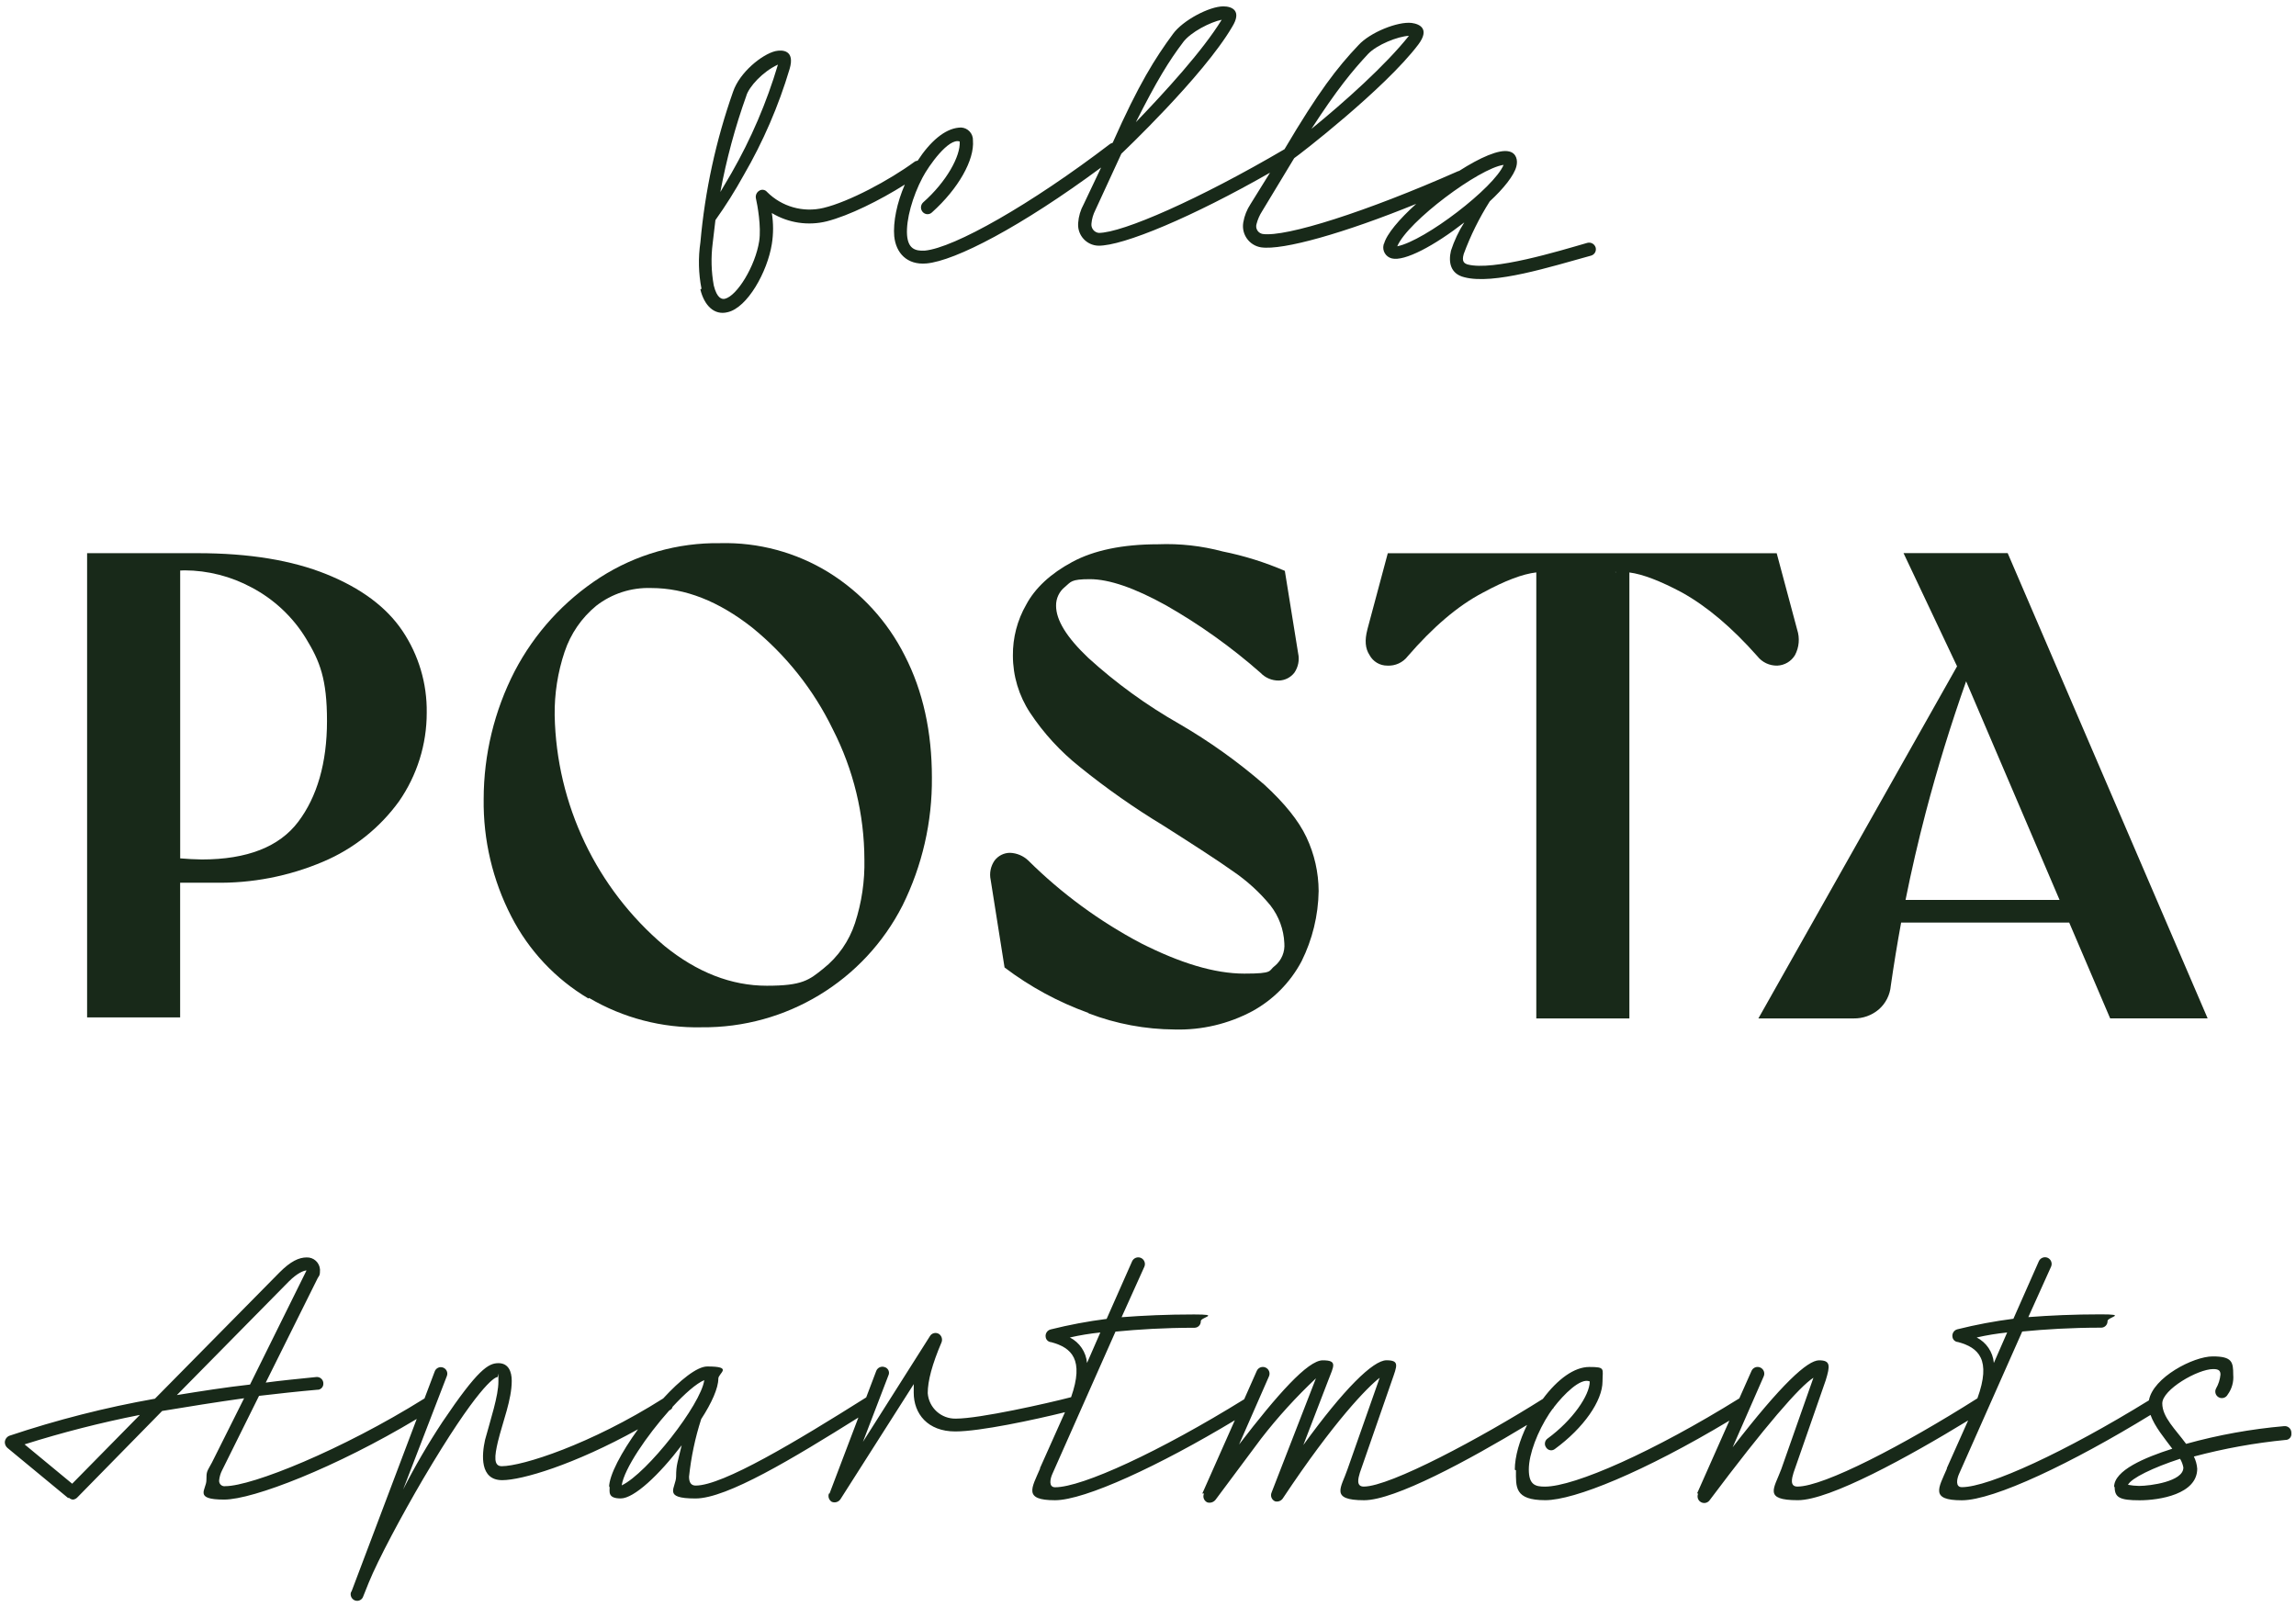
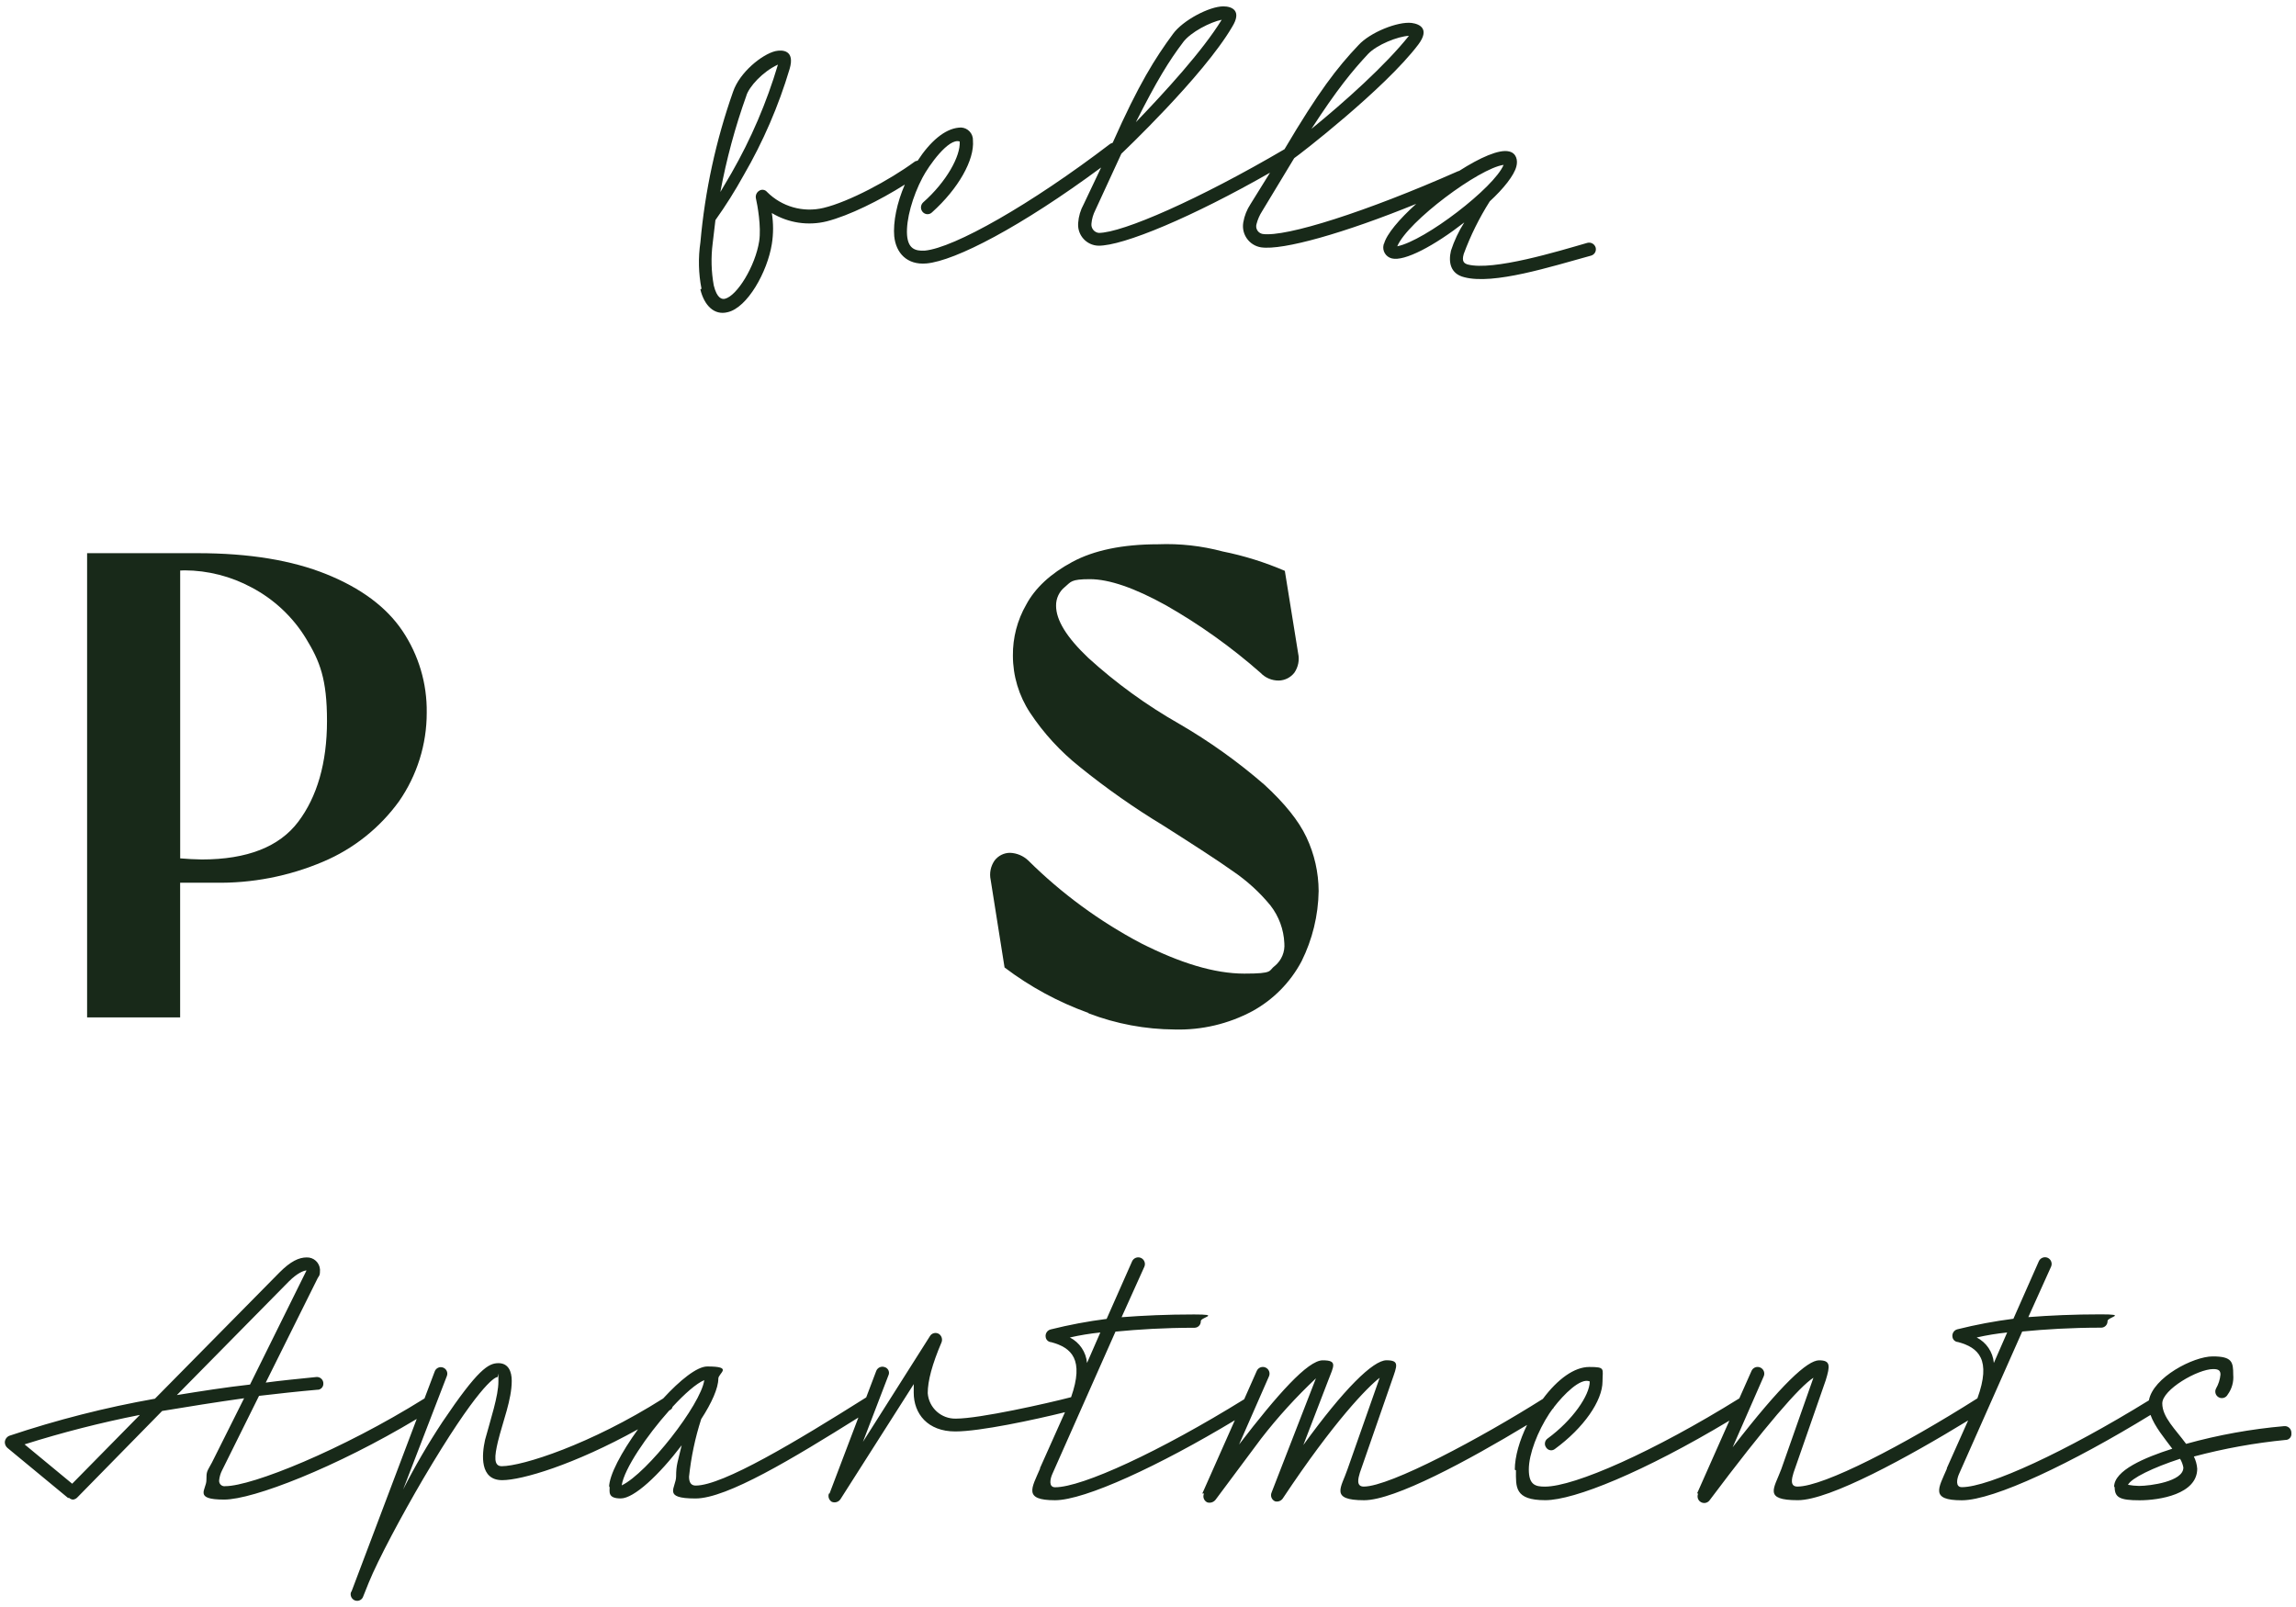
<svg xmlns="http://www.w3.org/2000/svg" viewBox="0 0 500 350">
  <g fill="#182919">
    <path d="m39.24 192.25h7.48c8.12.16 16.18-1.4 23.65-4.58 6.61-2.79 12.32-7.34 16.53-13.15 3.93-5.67 6.04-12.4 6.03-19.3.09-6.35-1.76-12.58-5.31-17.85-3.5-5.19-9.05-9.29-16.53-12.31s-16.77-4.58-28.11-4.58h-24.01v101.1h20.26v-29.32zm15.56-64.3c4.87 2.57 8.96 6.4 11.83 11.1 3.02 4.95 4.58 8.81 4.58 17.98s-2.17 16.53-6.27 21.96-11.1 8.2-20.99 8.2c-1.57-.02-3.14-.11-4.71-.24v-62.69c.32-.02.63-.04.96-.04 5.1.02 10.11 1.31 14.6 3.73z" />
-     <path d="m128.15 217.47.13-.12c7.41 4.36 15.89 6.58 24.48 6.39 18.45.19 35.42-10.09 43.79-26.54 4.29-8.66 6.48-18.21 6.39-27.87 0-9.89-1.93-18.82-5.91-26.54-3.74-7.44-9.46-13.7-16.53-18.1-7.1-4.38-15.31-6.6-23.65-6.39-9.27-.14-18.38 2.46-26.18 7.48-7.85 5.08-14.25 12.1-18.58 20.39-4.44 8.62-6.75 18.17-6.76 27.87-.12 8.89 1.95 17.68 6.03 25.58 3.8 7.41 9.61 13.6 16.77 17.85zm-5.19-75.52c1.31-3.92 3.69-7.39 6.88-10.01 3.41-2.65 7.63-4.01 11.95-3.87 7.48 0 14.72 2.9 21.96 8.57 7.43 6.02 13.44 13.6 17.61 22.2 4.49 8.78 6.85 18.49 6.88 28.35.1 4.71-.59 9.4-2.05 13.87-1.28 3.9-3.67 7.34-6.88 9.89-3.14 2.53-4.59 3.74-12.31 3.74s-15.2-2.9-22.32-8.69c-14.8-12.52-23.5-30.8-23.89-50.19-.06-4.71.67-9.4 2.17-13.87z" />
    <path d="m277.62 210.36c-1.45 1.09-.13 1.69-6.64 1.69s-13.99-2.3-22.56-6.64c-9-4.76-17.25-10.81-24.48-17.98-1.08-1.03-2.49-1.63-3.98-1.69-1.33 0-2.58.63-3.38 1.69-.85 1.23-1.16 2.76-.84 4.22l3.02 19.06c5.54 4.2 11.68 7.53 18.22 9.89l.13.12c5.97 2.28 12.31 3.46 18.7 3.5 5.88.16 11.7-1.21 16.89-3.98 4.56-2.49 8.29-6.27 10.73-10.86 2.37-4.76 3.65-10 3.73-15.32-.02-4.05-.92-8.04-2.65-11.7-1.69-3.62-4.83-7.48-9.17-11.46-5.76-5-11.98-9.44-18.58-13.27-7.1-4.04-13.74-8.86-19.78-14.36-4.7-4.46-7-8.2-7-11.34-.03-1.59.69-3.11 1.93-4.1 1.33-1.09 1.21-1.69 5.43-1.69s9.77 1.93 16.53 5.67c7.36 4.19 14.27 9.12 20.63 14.72 1.03 1.09 2.48 1.71 3.98 1.69 1.32-.03 2.56-.65 3.38-1.69.85-1.23 1.16-2.76.84-4.22l-2.9-17.98c-4.34-1.87-8.87-3.29-13.51-4.22-4.6-1.23-9.35-1.76-14.11-1.57-7.72 0-13.99 1.32-18.69 3.86-4.7 2.53-8.08 5.67-10.01 9.29-1.94 3.37-2.94 7.21-2.9 11.1 0 4.42 1.3 8.74 3.73 12.43 2.97 4.49 6.64 8.48 10.86 11.83 5.77 4.67 11.86 8.94 18.22 12.79 6.63 4.22 11.7 7.48 15.08 9.89 3.08 2.09 5.84 4.6 8.2 7.48 1.83 2.36 2.89 5.22 3.02 8.2.17 1.89-.6 3.73-2.05 4.95z" />
-     <path d="m297.77 137.13c-.6 2.29-.48 4.1.48 5.55.76 1.42 2.25 2.3 3.86 2.29 1.73.1 3.41-.67 4.46-2.05 5.43-6.27 10.86-10.98 16.41-13.87 4.8-2.6 8.61-4.04 11.58-4.38v97.15h20.27v-97.14c2.91.37 6.78 1.87 11.46 4.37 5.43 3.02 10.86 7.6 16.41 13.87 1.04 1.33 2.65 2.09 4.34 2.05 1.59-.07 3.03-.92 3.85-2.28.91-1.71 1.08-3.71.48-5.55l-4.46-16.65h-84.69l-4.46 16.65zm54.2-12.55-.08.06c-.07-.04-.4-.06.08-.06z" />
-     <path d="m382.94 221.81h20.74c1.98.03 3.91-.65 5.43-1.93 1.53-1.32 2.48-3.18 2.65-5.19.66-4.6 1.41-9.19 2.25-13.76h36.6l8.92 20.87h21.23l-43.55-101.34h-22.68l11.66 24.66-43.26 76.68zm65.57-25.81h-33.54c1.28-6.39 2.75-12.75 4.4-19.06 2.53-9.64 5.47-19.16 8.79-28.55z" />
    <path d="m152.52 63.05c.85 3.49 3.02 5.67 5.91 4.95 4.34-.96 8.68-8.8 9.65-14.84.36-2.24.36-4.52 0-6.76 3.59 2.16 7.88 2.81 11.94 1.81 4.91-1.25 11.58-4.58 17.02-8.01-1.69 3.9-2.59 8.08-2.3 11.39v-.12c.36 3.62 2.78 6.28 7 5.91 6.3-.56 20.68-8.05 38.05-20.9l-3.79 7.99c-.7 1.26-1.11 2.66-1.21 4.1 0 .07-.01.14-.01.21-.1 2.51 1.85 4.63 4.36 4.73 5.4.11 20.67-6.32 37.43-15.9l-4.25 6.85c-.79 1.2-1.33 2.56-1.57 3.98 0 .02 0 .04-.01.07-.41 2.55 1.32 4.95 3.87 5.36 4.77.7 18.22-3.12 33.8-9.47-3.66 3.3-6.47 6.59-7.02 8.74v-.12c-.04.1-.07.2-.09.3-.32 1.31.47 2.63 1.78 2.96 2.77.72 9.29-2.77 15.8-7.84-1.22 1.92-2.2 3.99-2.9 6.15-.6 2.53-.12 5.06 2.9 5.79 6.39 1.69 18.82-2.29 27.63-4.71.77-.23 1.2-1.04.96-1.81-.26-.75-1.05-1.17-1.81-.96-6.27 1.81-20.51 6.16-26.06 4.7-.72-.24-1.33-.6-.84-2.29 1.48-4.01 3.38-7.85 5.67-11.46 3.02-2.78 5.31-5.67 5.79-7.6.36-1.33 0-2.9-1.57-3.26-2.16-.55-6.39 1.35-10.9 4.24-.11.03-.21.04-.32.1-19.91 8.81-37.4 14.36-42.46 13.63-.08-.01-.15-.03-.23-.06-.89-.28-1.38-1.23-1.1-2.12.25-.98.66-1.92 1.21-2.77l6.95-11.5s.06-.06.09-.1c.84-.53 19.67-15.04 26.98-24.71 2.53-3.38.36-4.46-1.45-4.7-3.02-.36-9.05 2.05-11.58 4.83-4.64 4.88-8.7 10.13-16.11 22.67-18.62 10.92-35.3 18.23-40.47 18.23-1-.13-1.7-1.05-1.57-2.05.09-1.01.38-1.99.84-2.9l5.67-12.3s17.86-16.89 24.13-27.63c2.17-3.5 0-4.46-1.93-4.46-3.02 0-8.81 3.02-10.98 6.03-3.87 5.27-7.39 10.79-13.11 23.68-.25.06-.42.21-.51.21-17.37 13.27-34.02 22.68-40.41 23.28-2.17.12-3.62-.48-3.86-3.38-.24-3.38 1.21-8.45 3.38-12.55 1.33-2.53 5.67-8.69 8.08-7.84.24 3.14-2.89 8.81-7.96 13.27-.57.55-.63 1.44-.12 2.05.03.03.05.06.08.09.54.55 1.42.57 1.97.03 5.79-5.19 9.28-11.46 8.92-15.68 0-.17 0-.35-.03-.52-.24-1.48-1.63-2.49-3.1-2.25-3.05.3-6.19 3.02-8.91 7.19-.26.03-.52.1-.74.28-5.43 3.98-14.24 8.69-19.78 10.01-4.43 1.06-9.09-.27-12.3-3.5-.42-.5-1.15-.6-1.69-.24-.54.33-.82.95-.73 1.57.36 1.57 1.21 6.27.73 9.41-.84 5.43-4.83 11.94-7.48 12.55-.6.12-1.69 0-2.41-2.9-.55-3.03-.63-6.12-.24-9.17l.6-5.07c2.24-3.14 4.29-6.4 6.15-9.77 4.24-7.3 7.6-15.08 10.01-23.16 1.21-4.1-1.57-4.22-3.14-3.86-2.89.72-7.72 4.58-9.17 8.81-3.74 10.6-6.13 21.62-7.12 32.81-.5 3.37-.42 6.79.24 10.13l-.24.12zm151.76-9.41c2.29-5.43 17.86-17.01 23.16-17.73-2.05 4.95-17.13 16.53-23.16 17.73zm-6.38-41.86c1.93-2.05 6.51-3.86 8.92-3.98-5.07 6.39-14.11 14.48-21.23 20.27 5.55-8.57 8.93-12.67 12.31-16.29zm-40.3-2.53c1.69-2.29 6.03-4.46 8.45-4.95-4.19 6.83-12.32 15.68-18.69 22.31 4.51-8.99 7.26-13.42 10.25-17.36zm-95.07 11.58c.6-1.93 3.5-5.19 6.88-6.76-2.45 8.25-5.85 16.18-10.13 23.65l-2.41 4.1c1.33-7.14 3.22-14.16 5.67-20.99z" />
    <path d="m498.98 311.88c-.08-.78-.78-1.35-1.56-1.27-7.22.63-14.37 1.92-21.35 3.86-2.29-3.14-5.19-5.79-5.19-8.81s7.72-7.48 11.1-7.48c1.21 0 1.57.36 1.57 1.21-.1 1.06-.43 2.09-.96 3.02-.37.7-.1 1.56.6 1.93s1.56.1 1.93-.6c.92-1.25 1.35-2.8 1.21-4.34 0-2.77-.24-3.98-4.46-3.98s-13 4.57-13.9 9.57c-18.21 11.24-34.9 18.91-40.74 18.91-1.45 0-1.09-1.81-.6-2.9l13.75-31c4.95-.48 10.62-.84 17.13-.84h.12c.77-.03 1.36-.68 1.33-1.45 0-.85 4.46-1.45-1.45-1.45s-11.1.24-15.8.6l4.95-10.98c.33-.73 0-1.6-.72-1.93-.73-.33-1.6 0-1.93.72l-5.55 12.55c-4.1.52-8.17 1.29-12.18 2.29-.76.18-1.23.93-1.09 1.69.09.6.6 1.06 1.21 1.09 4.5 1.21 7.28 3.83 4.22 12.26-16.13 10.22-33.43 19.22-39.2 19.22-1.69 0-1.21-1.81-.84-3.02l7.01-20.14c.96-3.14 1.08-4.34-1.45-4.34s-8.2 5.19-18.82 18.94l6.76-15.44c.33-.73 0-1.59-.72-1.92-.73-.34-1.6-.02-1.93.72l-2.66 5.99c-18.53 11.53-35.84 19.22-42.34 19.22-2.05 0-3.5-.36-3.5-3.73s1.93-8.32 4.46-12.18c.18-.28.42-.61.68-.97.14-.1.26-.22.33-.43 2.08-2.69 5.78-6.5 7.8-5.6 0 3.02-3.74 8.45-9.17 12.43-.63.43-.79 1.3-.35 1.92.03.06.07.12.12.17.45.55 1.26.64 1.81.19 6.27-4.58 10.37-10.5 10.37-14.72 0-2.77.72-3.14-2.9-3.14-3.23 0-6.86 2.61-10.09 6.95-13.51 8.53-33.27 19.1-39.01 19.1-1.69 0-1.21-1.81-.84-3.02l7-20.15c1.09-3.14 1.69-4.34-1.21-4.34s-9.29 6.27-18.1 18.46l5.43-14.11c1.21-3.14 2.05-4.34-1.21-4.34s-9.89 7.48-18.22 18.34l6.51-14.84c.33-.73 0-1.59-.72-1.92-.73-.34-1.6-.02-1.93.72l-2.74 6.18c-18.38 11.39-35.28 19.17-41.18 19.17-1.45 0-1.09-1.81-.6-2.9l13.75-31c4.95-.48 10.62-.84 17.13-.84h.12c.77-.03 1.36-.68 1.33-1.45 0-.85 4.46-1.45-1.45-1.45s-11.1.24-15.8.6l4.95-10.98s0 0 0 0c.33-.73 0-1.6-.73-1.93s-1.6 0-1.93.73l-5.55 12.55c-4.1.52-8.17 1.29-12.18 2.29-.76.18-1.23.93-1.09 1.69.09.6.6 1.06 1.21 1.09 4.44 1.19 7.21 3.77 4.32 11.98-5.18 1.35-19.93 4.67-25.07 4.67-3.2.09-5.91-2.35-6.15-5.55 0-2.66.96-6.28 3.02-11.1.24-.67 0-1.42-.6-1.81-.67-.39-1.53-.18-1.93.48l-14.6 23.04 5.55-14.48c.03-.07.06-.14.08-.21.19-.7-.23-1.41-.92-1.6-.73-.25-1.53.12-1.81.84l-2.19 5.77c-15.27 9.62-31.23 19.2-37.13 19.2-.85 0-1.45-.48-1.45-1.93.45-4.26 1.33-8.47 2.65-12.55 2.28-3.5 3.73-6.76 3.73-8.81 0-1.2 3.38-2.65-2.41-2.65-2.24 0-5.94 2.98-9.63 7 0 0-.01 0-.02 0-15.81 10.01-30.64 14.72-35.11 14.72-1.81 0-1.57-2.17-.84-5.31 1.09-4.46 3.02-9.17 3.02-13.27 0-2.05-.72-3.86-2.9-3.86s-4.46 1.33-12.18 12.79c-3.13 4.74-6 9.65-8.57 14.72l9.53-24.73s0-.02.01-.03c.26-.74-.13-1.54-.87-1.8s-1.54.13-1.8.87l-2.22 5.88s-.05.02-.07.03c-17.97 11.22-37.52 19.06-43.31 19.06-.12.02-.25.02-.37 0-.63-.1-1.06-.7-.96-1.33.08-.71.28-1.41.6-2.05l8.08-16.29c4.1-.48 8.44-.96 12.67-1.33h.19c.71-.08 1.22-.73 1.14-1.44 0-.03 0-.07 0-.1-.09-.77-.79-1.32-1.56-1.23-3.62.36-8.32.84-10.98 1.21l11.34-22.8c.36-.6.48-.48.48-1.81-.09-1.52-1.37-2.7-2.9-2.65-1.69 0-3.5.84-5.91 3.26l-27.14 27.51c-10.76 1.9-21.37 4.61-31.73 8.08-.58.26-.95.82-.96 1.45.02.47.24.91.6 1.21l13.15 10.86h.25c.23.22.53.35.84.37.37-.03.71-.21.96-.48l18.46-18.82c5.79-.96 11.82-1.93 17.85-2.77l-7 13.99c-1.09 2.05-1.21 1.81-1.21 3.86s-2.9 4.22 3.86 4.22c6.34 0 24.38-7.02 41.94-17.56l-14.2 37.58-.11.13c-.25.73.12 1.53.84 1.81.02 0 .04.01.06.02.72.24 1.51-.14 1.75-.87l1.21-3.02c2.06-5.07 7.24-14.72 11.83-22.56 11.82-20.03 15.56-22.2 16.17-22.2.24 0 .24-2.17.24.96s-1.69 8.21-2.9 12.67c-.73 3.26-1.21 8.81 3.73 8.81 4.26 0 15.58-3.32 29.57-11.08-3.58 4.95-6.3 9.98-6.3 12.65l.13-.24c0 1.2-.48 2.65 2.41 2.65s8.32-5.07 13.27-11.58c-.84 3.62-1.21 4.22-1.21 6.76s-3.14 4.83 4.22 4.83c6.84 0 21.27-8.74 35.47-17.63l-6.28 16.54h-.13c-.26.67 0 1.43.6 1.81.7.3 1.52.05 1.93-.6l15.94-25.03c0 .41-.01 1-.01 1.86 0 4.58 3.02 8.45 9.05 8.45 5.43 0 17.19-2.54 23.89-4.19l-5.43 12.15v.14c-1.8 4.22-3.73 6.88 3.26 6.88 6.51 0 22.74-7.53 39.16-17.42l-7.08 15.95h.36s0 .01 0 .02c-.33.73 0 1.59.73 1.92.67.2 1.39-.04 1.81-.6l9.89-13.27c3.63-4.69 7.63-9.08 11.95-13.15l-9.65 24.85s0 0 0 .01c-.33.73 0 1.59.73 1.92.63.18 1.31-.06 1.69-.6 11.22-16.89 18.46-24.25 21.11-26.3l-7 19.91c-1.33 3.98-3.98 6.76 3.62 6.76 6.64 0 22.68-8.66 35.48-16.4-1.63 3.35-2.67 6.86-2.67 9.76l.25.12c0 3.62-.36 6.51 6.39 6.51 6.33 0 21.44-6.14 40.09-17.33l-7.04 15.87h.25c-.28.6-.13 1.3.36 1.72.61.52 1.52.46 2.05-.15 12.3-16.41 19.66-24.85 22.68-26.78l-7 19.91c-1.57 4.22-3.98 6.76 3.62 6.76 6.92 0 24.05-9.41 37.07-17.37l-4.63 10.37v.14c-1.8 4.22-3.73 6.88 3.26 6.88s24.03-8.13 41.09-18.59c.91 2.55 3.08 5.13 4.74 7.36-6.03 1.93-12.67 4.71-12.67 8.32h.12c0 2.3 1.09 2.91 5.43 2.91s12.55-1.33 12.55-6.88c-.07-.92-.32-1.82-.73-2.65 6.56-1.75 13.26-2.96 20.02-3.62h.11c.7-.09 1.19-.74 1.1-1.44 0-.06 0-.12 0-.18zm-68.52-20.58c2.19-.5 4.41-.86 6.64-1.09l-2.9 6.64c-.2-2.37-1.62-4.47-3.73-5.55zm-197.48 0c2.19-.5 4.41-.86 6.64-1.09l-2.9 6.64c-.2-2.37-1.62-4.47-3.73-5.55zm-217.26 31.85-10.37-8.57c8.2-2.59 16.54-4.72 24.97-6.39h.12s-14.72 14.96-14.72 14.96zm22.8-19.31 24.37-24.73c1.81-1.81 3.26-2.41 3.86-2.41l-12.3 24.85c-5.43.61-10.74 1.45-15.92 2.29zm96.87 19.67c.53-3.62 5.49-10.87 10.34-16.3.06-.03.11-.07.17-.1.27-.18.47-.29.56-.7 2.65-2.88 5.21-5.12 6.91-5.82-.73 5.31-12.43 20.27-17.98 22.92zm63.86-22.56.07-.12c-.03.08-.05.11-.07.12zm276.22 18.7c0 3.02-7.24 3.98-9.65 3.98-.81-.01-1.62-.1-2.41-.24.72-1.45 5.43-3.74 11.34-5.67.36.59.61 1.25.73 1.93z" />
  </g>
</svg>